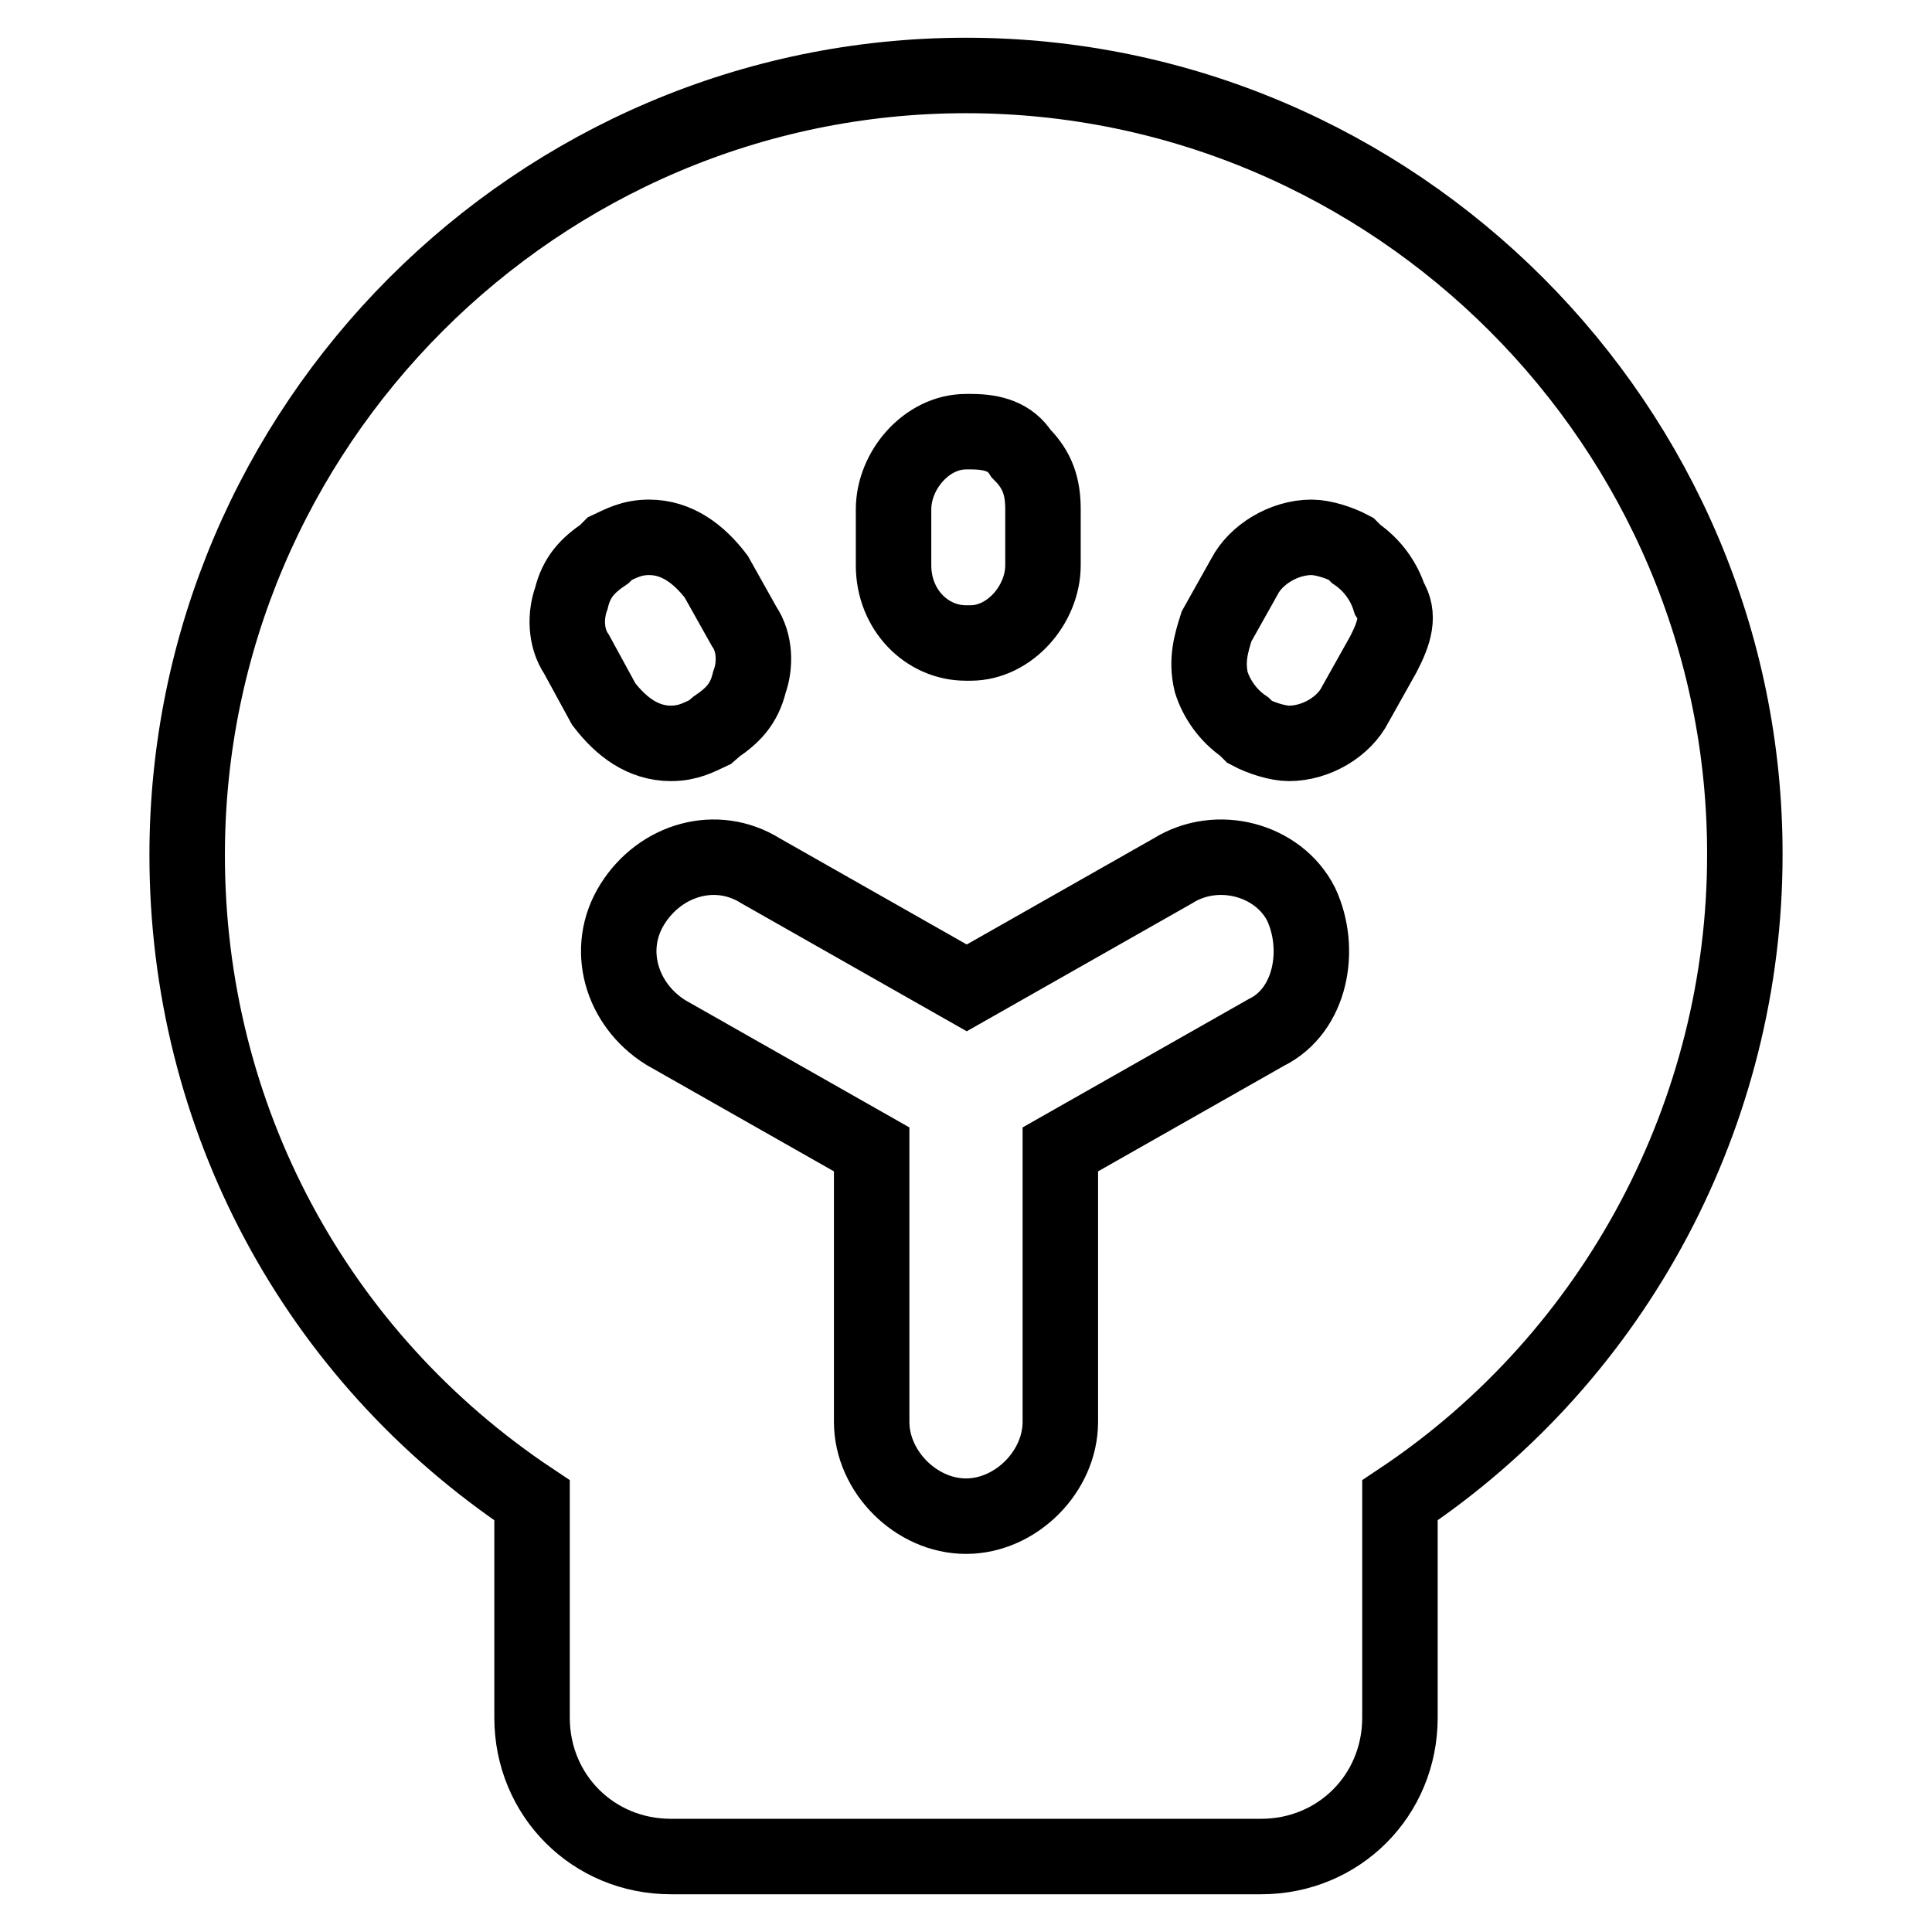
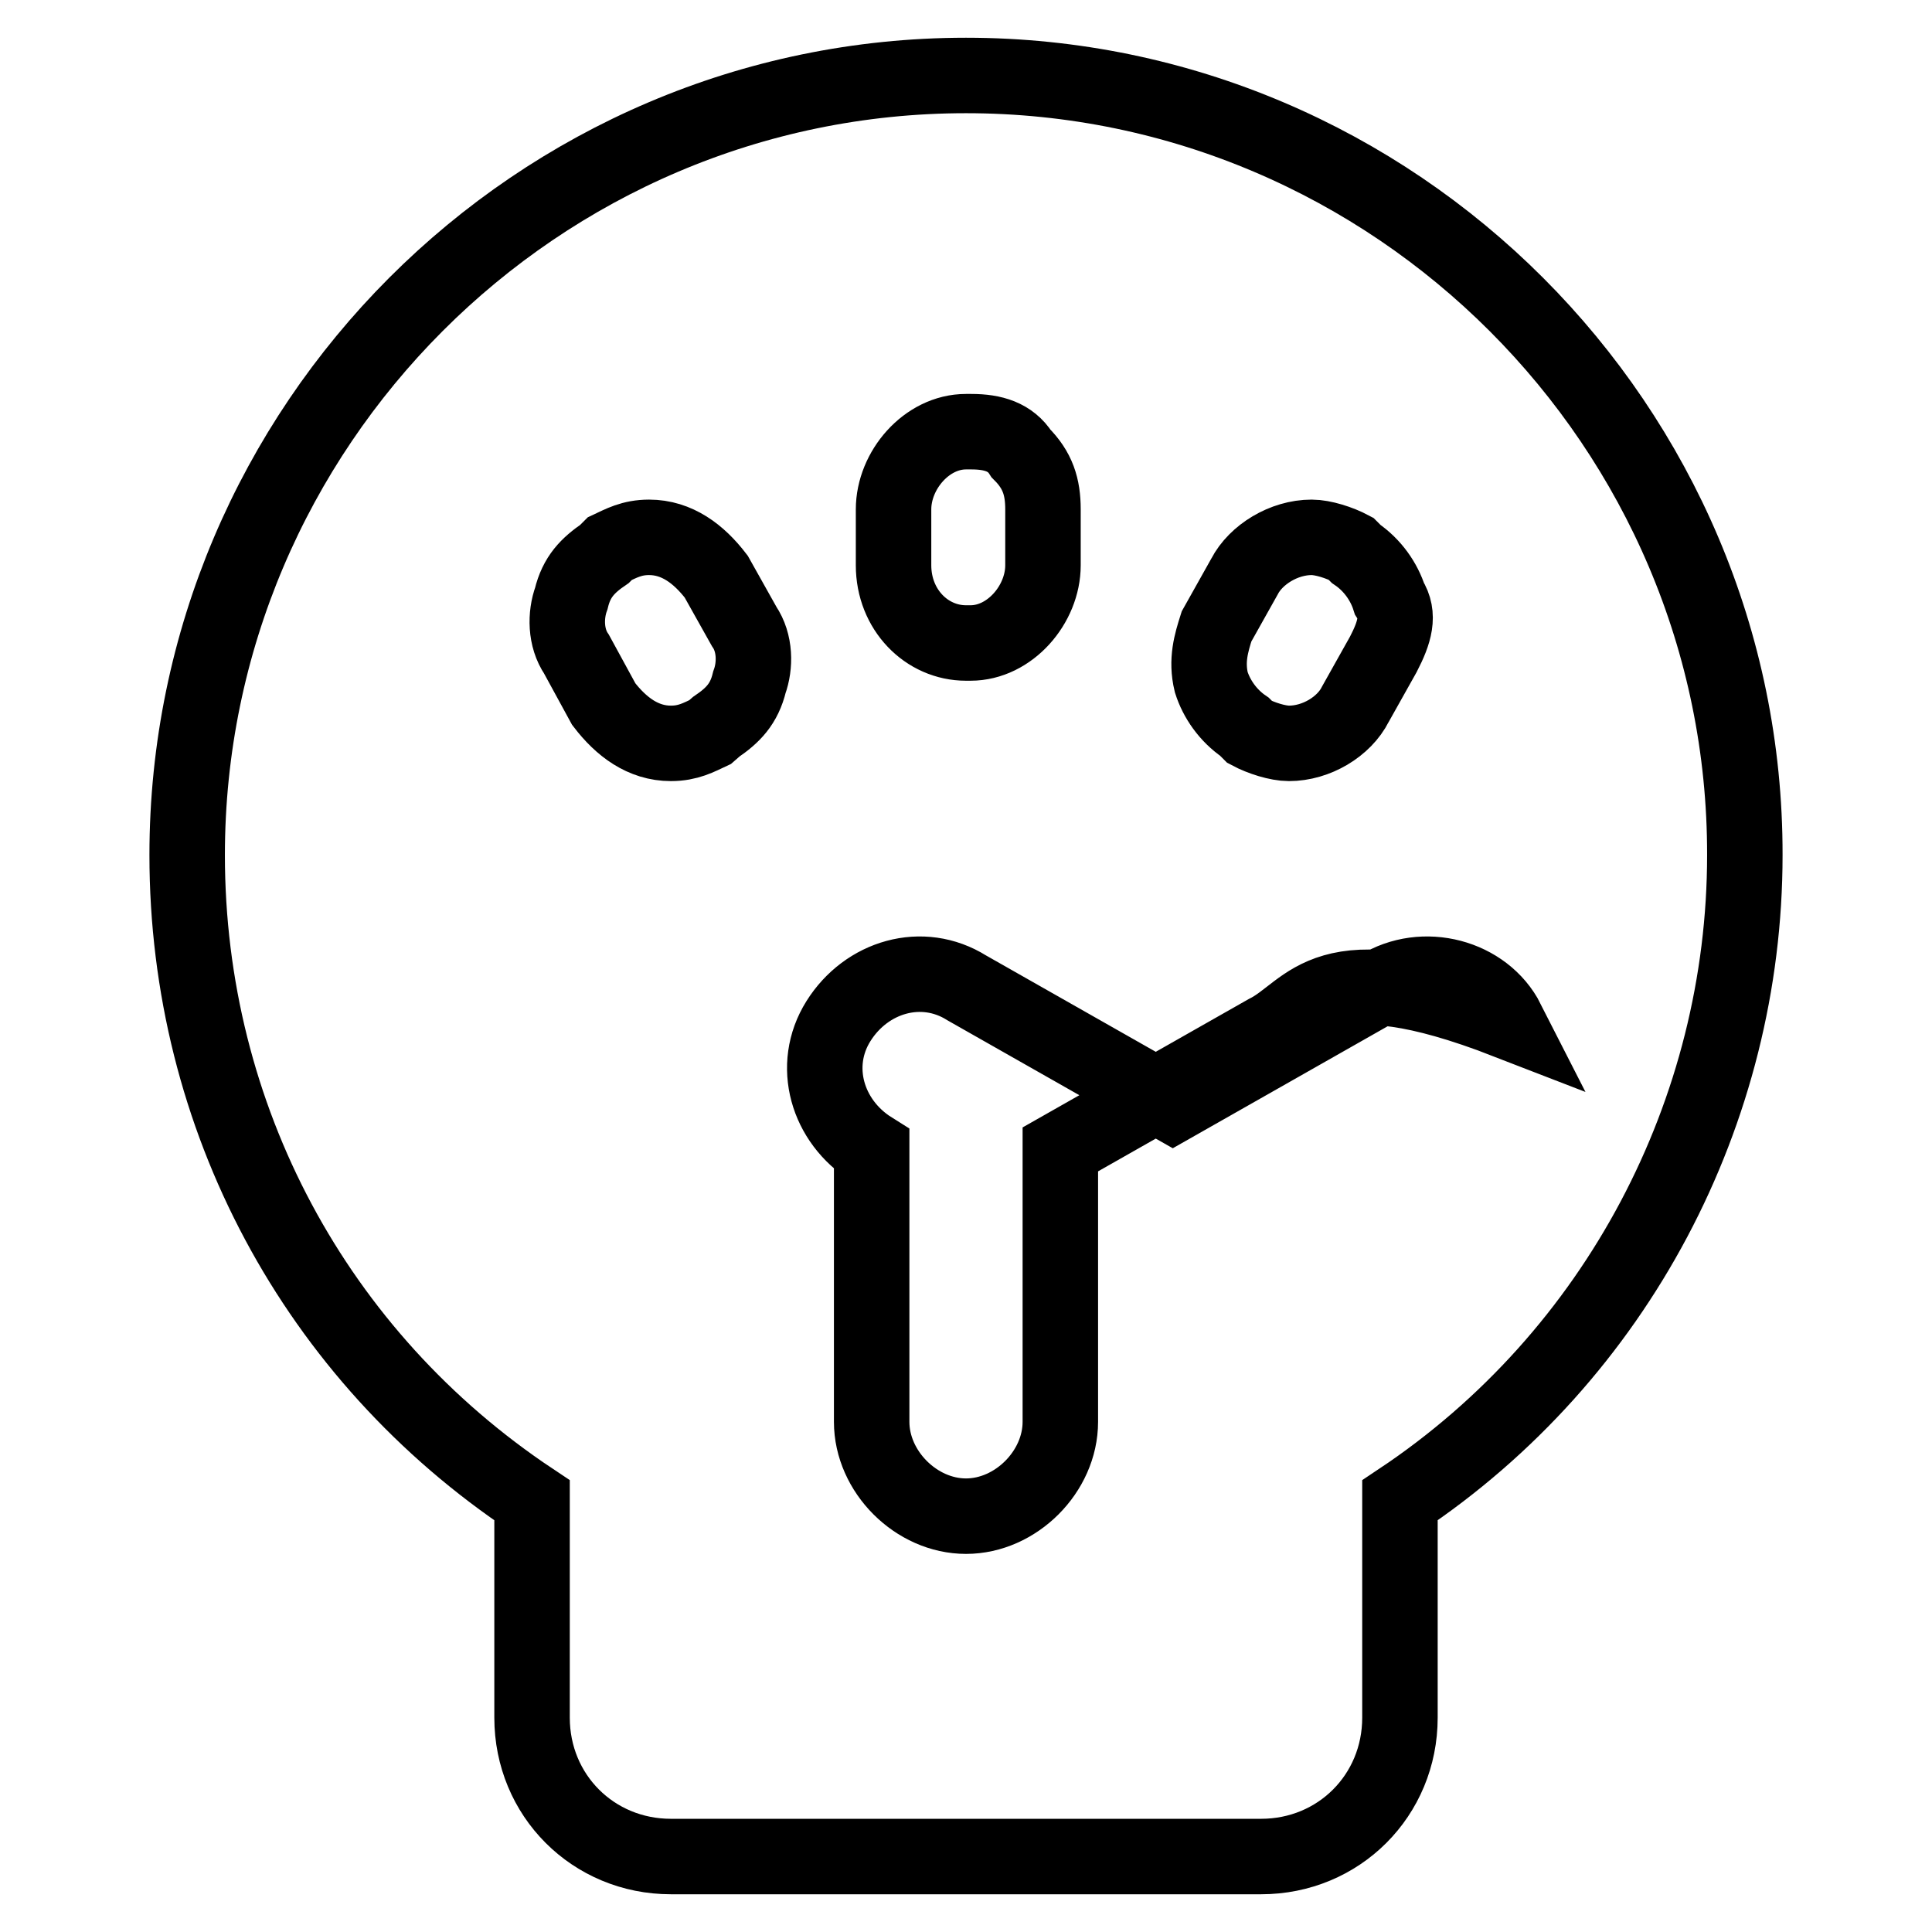
<svg xmlns="http://www.w3.org/2000/svg" version="1.1" x="0px" y="0px" viewBox="0 0 256 256" enable-background="new 0 0 256 256" xml:space="preserve">
  <g>
-     <path stroke-width="10" fill-opacity="0" stroke="#000000" d="M128,10C71.2,10,24.8,56.5,24.8,113.3c0,34.7,17,66.4,45.7,85.5v28.8c0,10.3,8.1,18.4,18.4,18.4h78.2 c10.3,0,18.4-8.1,18.4-18.4v-28.8c28.8-19.2,45.7-51.6,45.7-85.5C231.3,56.5,184.8,10,128,10z M118.4,67.5c0-5.2,4.4-10.3,9.6-10.3 h0.7c2.9,0,5.2,0.7,6.6,2.9c2.2,2.2,2.9,4.4,2.9,7.4v7.4c0,5.2-4.4,10.3-9.6,10.3H128c-5.2,0-9.6-4.4-9.6-10.3V67.5z M76.4,86.7 c-1.5-2.2-1.5-5.2-0.7-7.4c0.7-2.9,2.2-4.4,4.4-5.9l0.7-0.7c1.5-0.7,2.9-1.5,5.2-1.5c3.7,0,6.6,2.2,8.9,5.2l3.7,6.6 c1.5,2.2,1.5,5.2,0.7,7.4c-0.7,2.9-2.2,4.4-4.4,5.9L94.1,97c-1.5,0.7-2.9,1.5-5.2,1.5c-3.7,0-6.6-2.2-8.9-5.2L76.4,86.7z  M167.8,136.8l-27.3,15.5v36.1c0,6.6-5.9,12.5-12.5,12.5c-6.6,0-12.5-5.9-12.5-12.5v-36.1l-27.3-15.5c-5.9-3.7-8.1-11.1-4.4-17 c3.7-5.9,11.1-8.1,17-4.4l27.3,15.5l27.3-15.5c5.9-3.7,14-1.5,17,4.4C175.2,125.8,173.7,133.9,167.8,136.8z M183.3,86.7l-3.7,6.6 c-1.5,3-5.2,5.2-8.8,5.2c-1.5,0-3.7-0.7-5.2-1.5l-0.7-0.7c-2.2-1.5-3.7-3.7-4.4-5.9c-0.7-2.9,0-5.2,0.7-7.4l3.7-6.6 c1.5-2.9,5.2-5.2,8.9-5.2c1.5,0,3.7,0.7,5.2,1.5l0.7,0.7c2.2,1.5,3.7,3.7,4.4,5.9C185.5,81.5,184.8,83.8,183.3,86.7L183.3,86.7z" />
+     <path stroke-width="10" fill-opacity="0" stroke="#000000" d="M128,10C71.2,10,24.8,56.5,24.8,113.3c0,34.7,17,66.4,45.7,85.5v28.8c0,10.3,8.1,18.4,18.4,18.4h78.2 c10.3,0,18.4-8.1,18.4-18.4v-28.8c28.8-19.2,45.7-51.6,45.7-85.5C231.3,56.5,184.8,10,128,10z M118.4,67.5c0-5.2,4.4-10.3,9.6-10.3 h0.7c2.9,0,5.2,0.7,6.6,2.9c2.2,2.2,2.9,4.4,2.9,7.4v7.4c0,5.2-4.4,10.3-9.6,10.3H128c-5.2,0-9.6-4.4-9.6-10.3V67.5z M76.4,86.7 c-1.5-2.2-1.5-5.2-0.7-7.4c0.7-2.9,2.2-4.4,4.4-5.9l0.7-0.7c1.5-0.7,2.9-1.5,5.2-1.5c3.7,0,6.6,2.2,8.9,5.2l3.7,6.6 c1.5,2.2,1.5,5.2,0.7,7.4c-0.7,2.9-2.2,4.4-4.4,5.9L94.1,97c-1.5,0.7-2.9,1.5-5.2,1.5c-3.7,0-6.6-2.2-8.9-5.2L76.4,86.7z  M167.8,136.8l-27.3,15.5v36.1c0,6.6-5.9,12.5-12.5,12.5c-6.6,0-12.5-5.9-12.5-12.5v-36.1c-5.9-3.7-8.1-11.1-4.4-17 c3.7-5.9,11.1-8.1,17-4.4l27.3,15.5l27.3-15.5c5.9-3.7,14-1.5,17,4.4C175.2,125.8,173.7,133.9,167.8,136.8z M183.3,86.7l-3.7,6.6 c-1.5,3-5.2,5.2-8.8,5.2c-1.5,0-3.7-0.7-5.2-1.5l-0.7-0.7c-2.2-1.5-3.7-3.7-4.4-5.9c-0.7-2.9,0-5.2,0.7-7.4l3.7-6.6 c1.5-2.9,5.2-5.2,8.9-5.2c1.5,0,3.7,0.7,5.2,1.5l0.7,0.7c2.2,1.5,3.7,3.7,4.4,5.9C185.5,81.5,184.8,83.8,183.3,86.7L183.3,86.7z" />
  </g>
</svg>